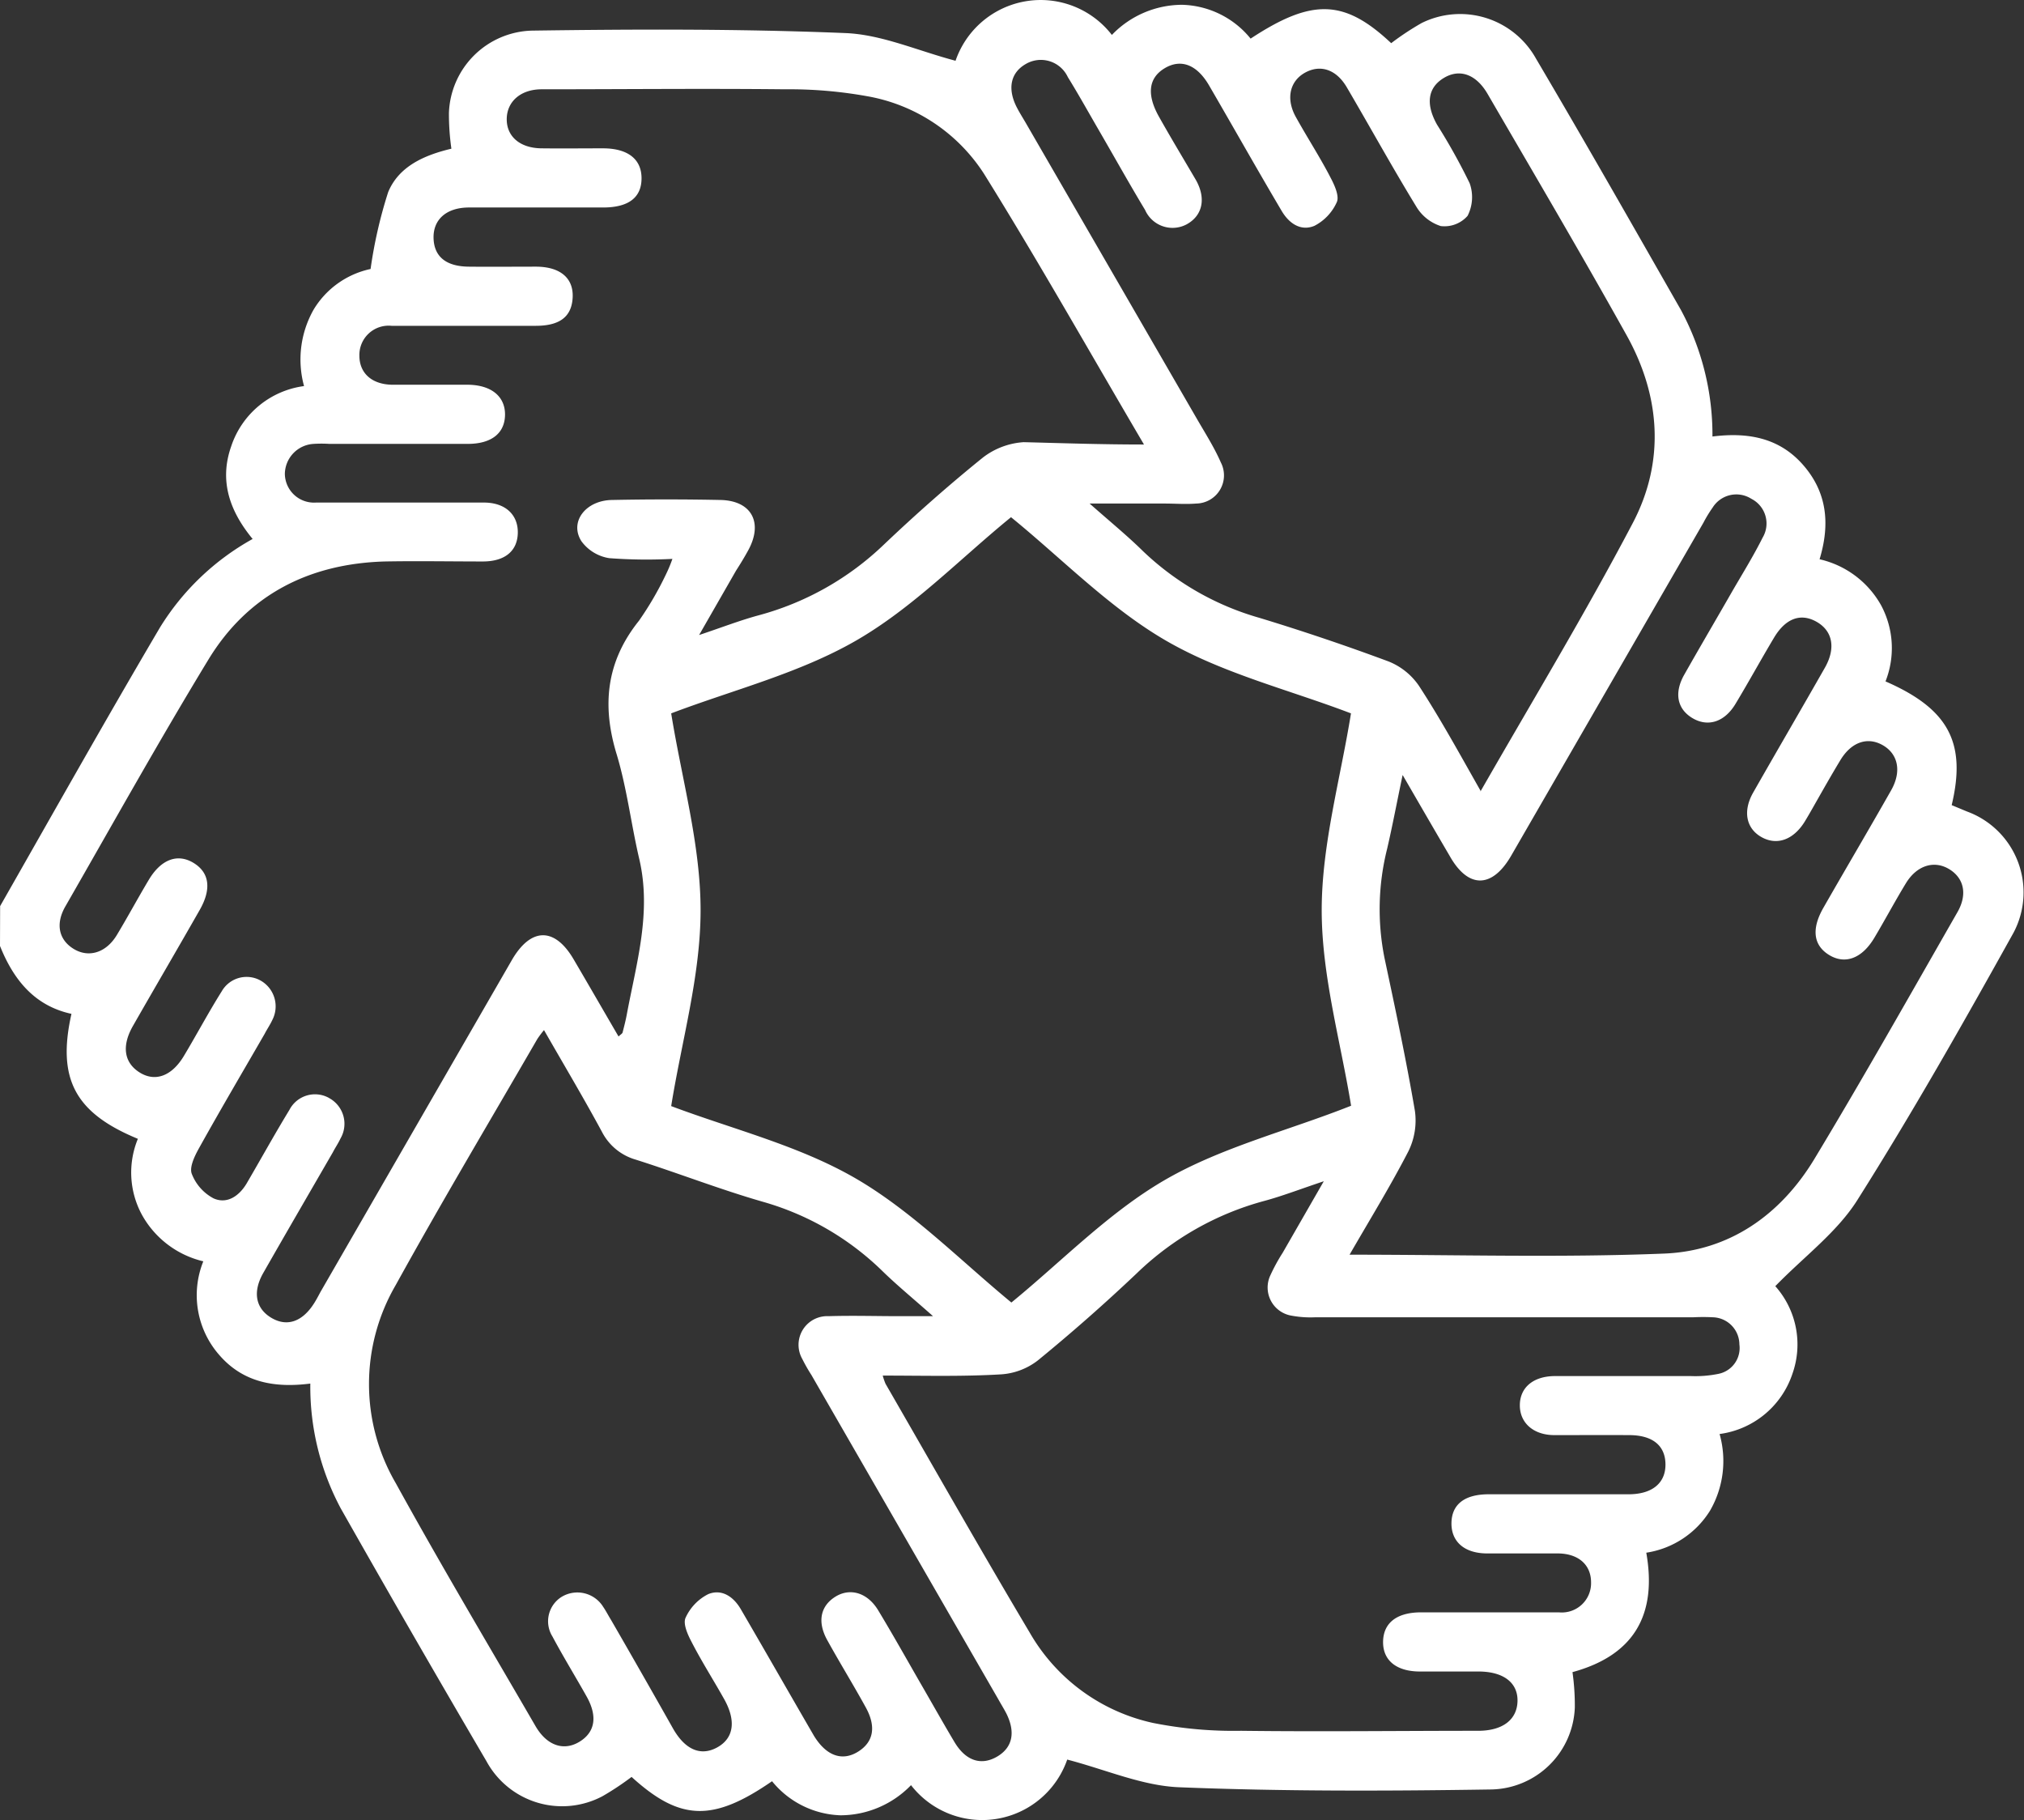
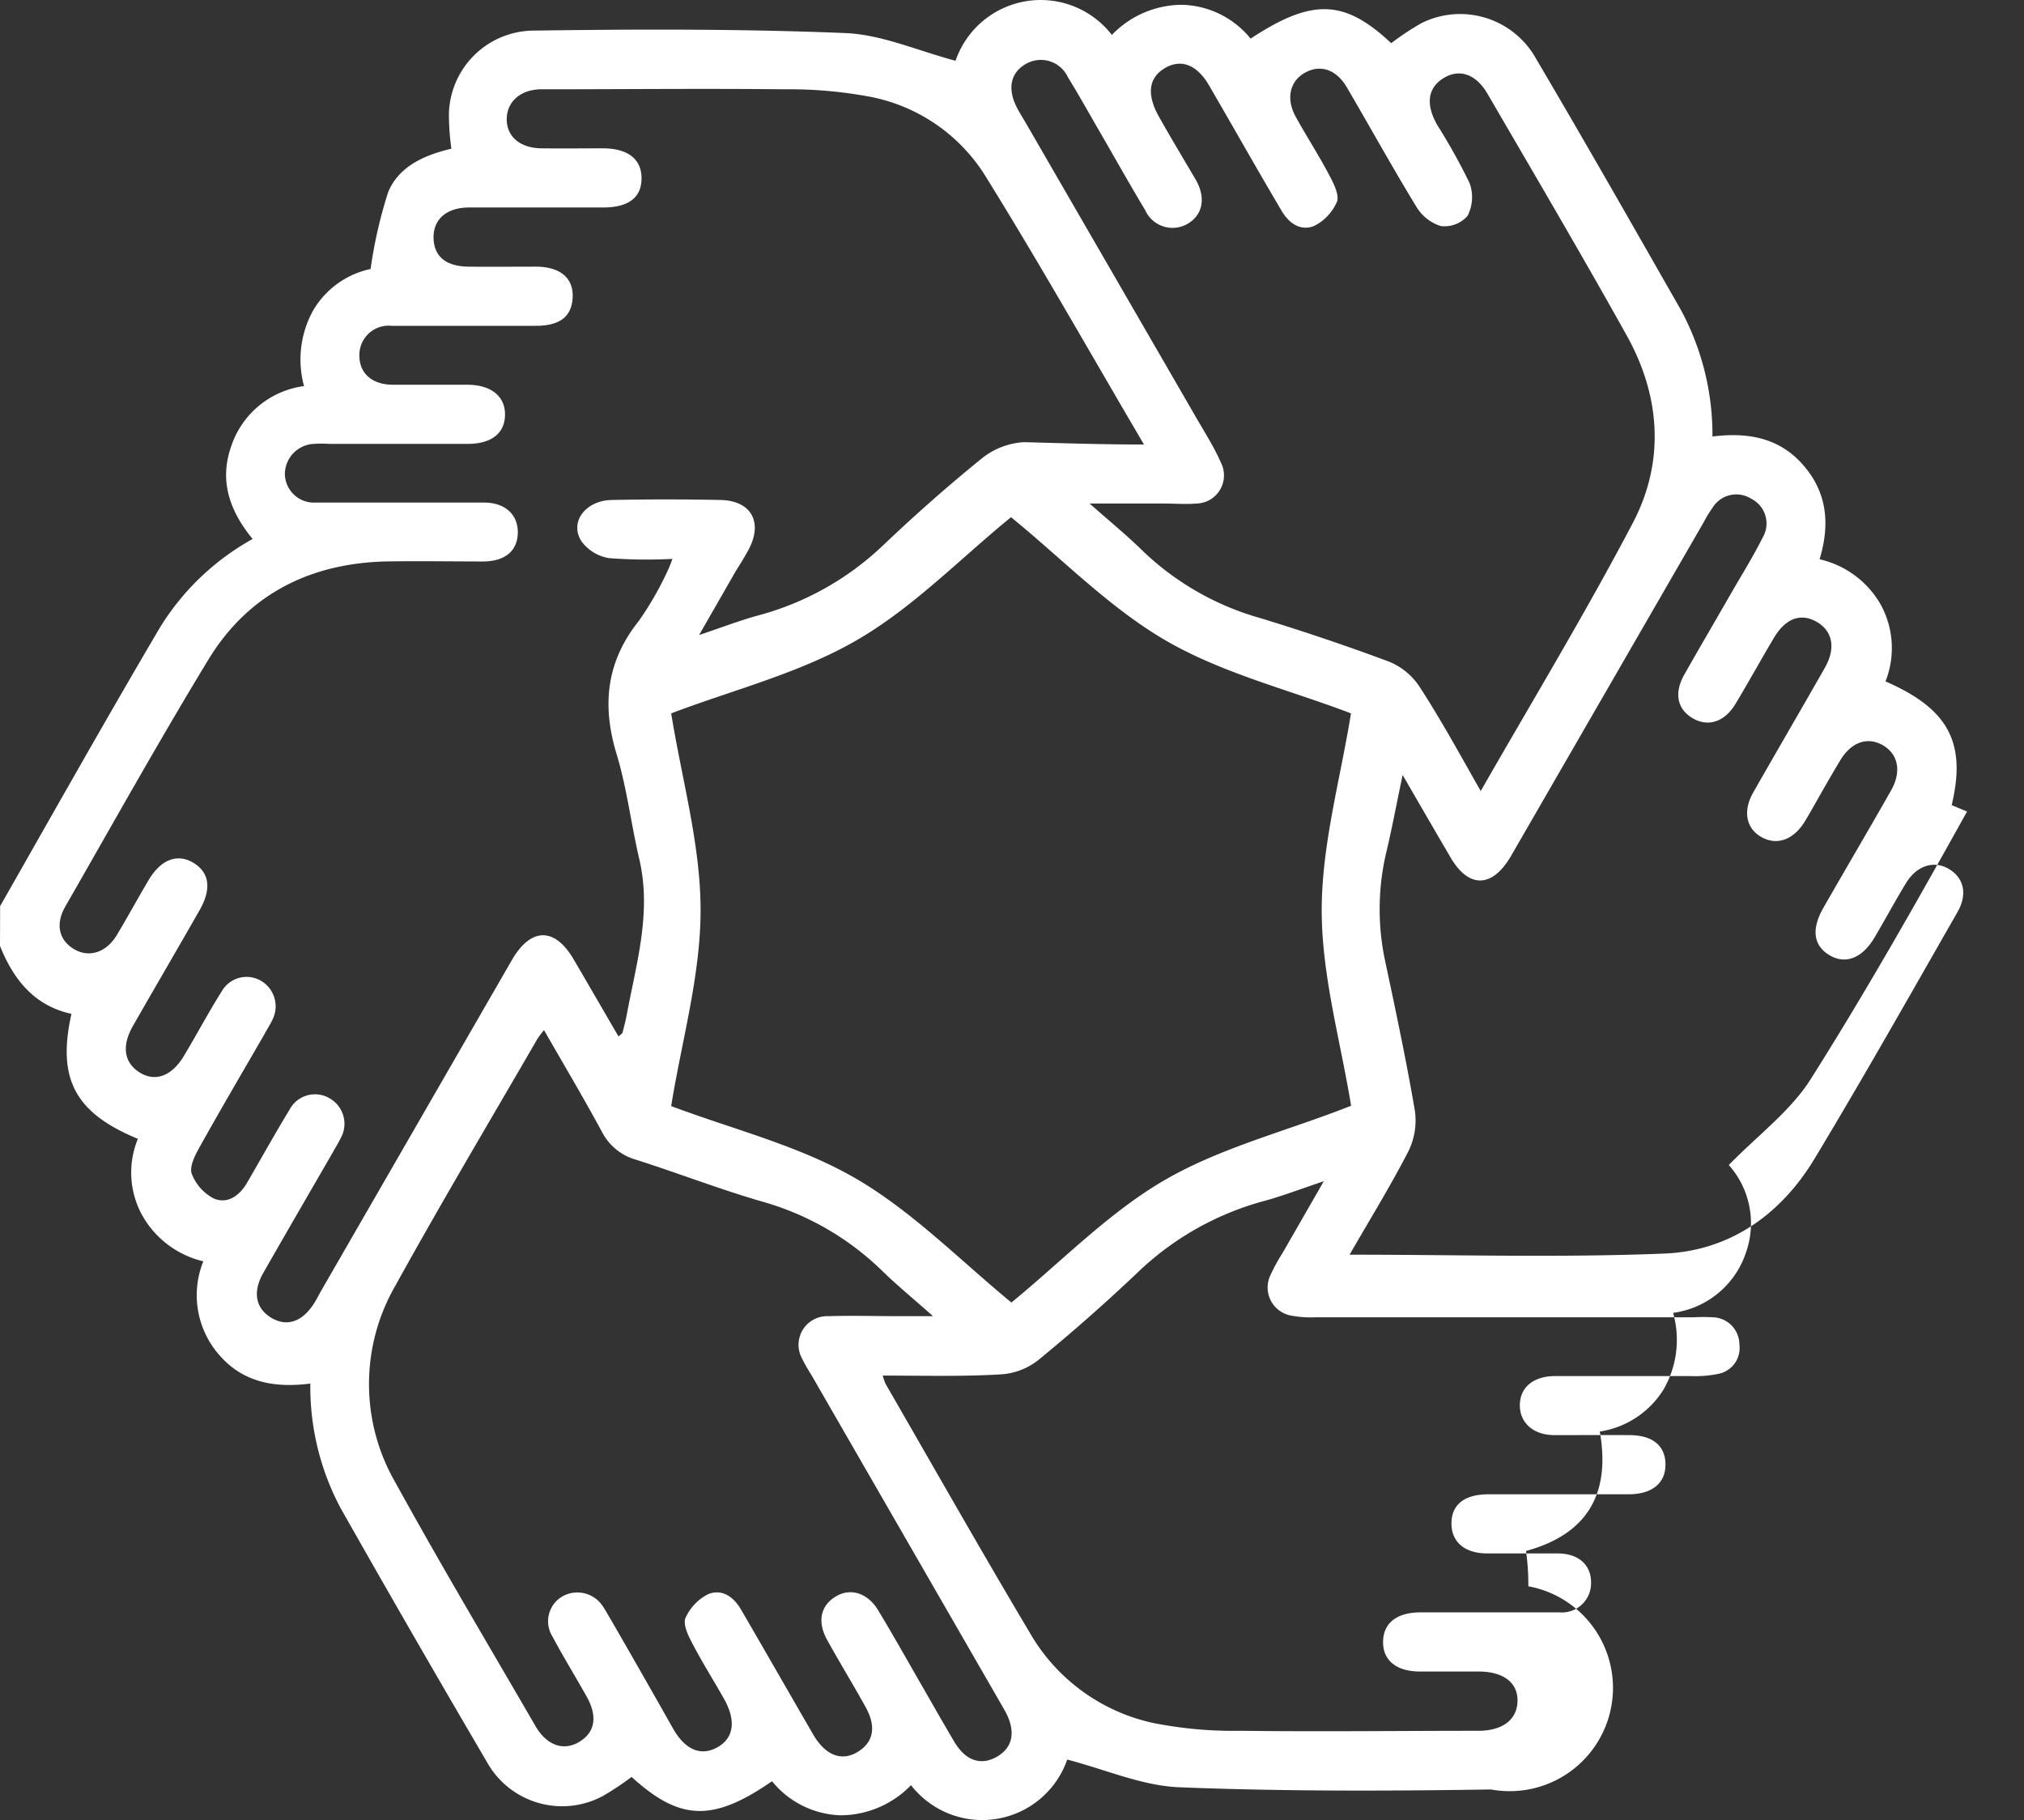
<svg xmlns="http://www.w3.org/2000/svg" id="Layer_1" data-name="Layer 1" viewBox="0 0 164.56 148">
  <rect x="0" y="0" width="164.56" height="148" fill="#333333" stroke="none" />
  <defs>
    <style>.cls-1{fill:#fff;}</style>
  </defs>
  <title>picto_community</title>
-   <path class="cls-1" d="M109.78,271.18c4.31-7.56,8.57-15.14,13-22.66a20.56,20.56,0,0,1,7.53-7.19c-1.88-2.28-2.72-4.73-1.75-7.51a7.24,7.24,0,0,1,5.93-4.92,8.22,8.22,0,0,1,.78-6.22,7.14,7.14,0,0,1,4.63-3.3,37.45,37.45,0,0,1,1.43-6.25c.86-2.08,2.9-3,5.14-3.53a20,20,0,0,1-.2-2.9A6.94,6.94,0,0,1,153,200c8.51-.12,17-.15,25.52.2,2.94.12,5.84,1.43,8.94,2.25a7.32,7.32,0,0,1,12.71-2.1,7.94,7.94,0,0,1,5.71-2.45,7.41,7.41,0,0,1,5.57,2.75c5-3.29,7.62-3.21,11.43.37a22.49,22.49,0,0,1,2.48-1.64,7.06,7.06,0,0,1,9.29,2.89c4,6.78,7.88,13.6,11.78,20.43A21.39,21.39,0,0,1,249,233c2.87-.36,5.42.09,7.36,2.3s2.23,4.77,1.35,7.68a7.68,7.68,0,0,1,5,3.74,7.37,7.37,0,0,1,.36,6.19c5.14,2.24,6.59,5,5.38,10.06l1.25.52a7,7,0,0,1,3.78,9.85c-4.08,7.34-8.22,14.65-12.7,21.74-1.66,2.63-4.35,4.61-6.67,7a7.13,7.13,0,0,1,1.4,7.1,7.25,7.25,0,0,1-5.93,4.92,8.06,8.06,0,0,1-.77,6.22,7.41,7.41,0,0,1-5.19,3.43c.88,5-.95,8.33-6,9.71a19.31,19.31,0,0,1,.19,2.87A6.93,6.93,0,0,1,231,343c-8.45.13-16.92.16-25.36-.18-3-.12-5.95-1.43-9.1-2.25a7.32,7.32,0,0,1-12.7,2.08,8,8,0,0,1-5.73,2.45,7.48,7.48,0,0,1-5.57-2.77c-4.81,3.32-7.48,3.24-11.42-.35a23,23,0,0,1-2.35,1.56,7,7,0,0,1-9.45-2.84q-6-10.23-11.85-20.56A21,21,0,0,1,135,310c-2.9.37-5.46-.09-7.39-2.31a7.37,7.37,0,0,1-1.31-7.63,7.74,7.74,0,0,1-5-3.8,7.2,7.2,0,0,1-.32-6.16c-5.1-2.1-6.59-4.87-5.4-10.16-3-.65-4.71-2.77-5.81-5.52Zm93-37.53c-4.45-7.57-8.57-14.88-13-22a14.21,14.21,0,0,0-9.52-6.32,35.76,35.76,0,0,0-6.69-.56c-6.58-.07-13.17,0-19.76,0-1.71,0-2.83,1-2.84,2.42s1.08,2.36,2.82,2.38,3.32,0,5,0c2,0,3.13.86,3.14,2.41s-1,2.39-3.09,2.4H147.91c-1.87,0-2.93,1-2.89,2.49s1,2.3,2.85,2.32,3.64,0,5.46,0c2,0,3.08.94,3,2.51s-1.06,2.3-3,2.3c-3.91,0-7.82,0-11.72,0a2.38,2.38,0,0,0-2.62,2.43c0,1.41,1,2.33,2.65,2.36,2,0,4.07,0,6.1,0s3.13,1,3.09,2.49-1.14,2.31-3,2.32H136.55a10.06,10.06,0,0,0-1.29,0,2.48,2.48,0,0,0-2.33,2.43,2.37,2.37,0,0,0,2.53,2.34c4.55,0,9.1,0,13.65,0,1.76,0,2.78,1,2.76,2.45s-1,2.33-2.82,2.34c-2.68,0-5.35-.05-8,0-6.16.18-11.14,2.71-14.35,8-4,6.58-7.75,13.31-11.59,20-.86,1.46-.56,2.76.65,3.5s2.63.33,3.51-1.13,1.71-3,2.57-4.44c1-1.71,2.36-2.22,3.67-1.42s1.45,2.14.51,3.8c-1.8,3.16-3.64,6.3-5.44,9.45-.94,1.64-.72,3,.55,3.79s2.61.28,3.58-1.33,2-3.54,3.08-5.26a2.33,2.33,0,0,1,3.18-.88l0,0a2.41,2.41,0,0,1,.94,3.2c-.18.39-.43.75-.62,1.12-1.79,3.1-3.61,6.19-5.35,9.32-.35.63-.78,1.52-.58,2.06a3.8,3.8,0,0,0,1.77,2c1.09.49,2.07-.18,2.68-1.19,1.17-2,2.27-4,3.49-6a2.34,2.34,0,0,1,3.17-1l.17.1a2.38,2.38,0,0,1,.81,3.23c-.18.39-.43.75-.62,1.12-1.9,3.29-3.81,6.57-5.68,9.85-.86,1.54-.58,2.87.71,3.62s2.54.27,3.48-1.25c.17-.27.32-.56.48-.86l15.57-27c1.55-2.67,3.5-2.69,5.05,0,1.21,2.06,2.4,4.13,3.62,6.22.19-.18.31-.24.33-.33.13-.51.26-1,.36-1.56.78-4.14,2-8.22,1-12.52-.66-2.81-1-5.71-1.82-8.46-1.24-4-.89-7.59,1.79-10.93a26.23,26.23,0,0,0,2.18-3.74,11.57,11.57,0,0,0,.54-1.29,40.55,40.55,0,0,1-5.14-.06,3.46,3.46,0,0,1-2.26-1.38c-1-1.58.36-3.32,2.49-3.35,2.94-.06,5.89-.06,8.83,0,2.52.06,3.47,1.84,2.25,4.08-.31.57-.64,1.11-1,1.67l-3,5.23c1.91-.64,3.35-1.2,4.83-1.6a23.51,23.51,0,0,0,10.19-5.75c2.6-2.47,5.29-4.85,8.08-7.1a6.06,6.06,0,0,1,3.29-1.23C196.17,233.54,199.28,233.65,202.78,233.65ZM192,303.41c4.1-3.35,7.94-7.35,12.54-10s10.05-4,15.08-6c-.86-5.27-2.39-10.58-2.39-15.9s1.53-10.71,2.38-16c-5-1.91-10.39-3.23-15-5.89s-8.52-6.71-12.64-10.06c-4.17,3.4-8,7.39-12.63,10.05s-10,4-15,5.9c.86,5.35,2.39,10.67,2.39,16s-1.54,10.63-2.39,15.93c5,1.88,10.33,3.19,14.93,5.84S187.86,300,192,303.41Zm27.49-3.89c8.71,0,17.16.25,25.59-.09,5.27-.21,9.42-3.12,12.17-7.63,4-6.63,7.81-13.39,11.67-20.13.83-1.45.53-2.77-.68-3.5s-2.62-.31-3.51,1.15-1.71,3-2.57,4.44c-1,1.68-2.38,2.19-3.68,1.39s-1.42-2.14-.48-3.8c1.83-3.2,3.71-6.38,5.53-9.59.86-1.52.57-2.93-.66-3.65s-2.57-.3-3.48,1.22c-.78,1.29-1.5,2.57-2.25,3.89-.21.37-.43.75-.65,1.11-.92,1.47-2.25,1.94-3.5,1.24s-1.54-2.11-.68-3.62c1.93-3.39,3.9-6.76,5.83-10.15.91-1.6.63-3-.68-3.74s-2.53-.25-3.45,1.29c-1.07,1.79-2.07,3.62-3.15,5.41-.9,1.48-2.26,1.88-3.51,1.12s-1.46-2.08-.64-3.52c1.29-2.28,2.62-4.54,3.92-6.81.83-1.43,1.71-2.85,2.45-4.33a2.25,2.25,0,0,0-.78-3.08l-.16-.09a2.27,2.27,0,0,0-3.12.72,10.6,10.6,0,0,0-.75,1.23l-15.64,27.09c-1.55,2.67-3.5,2.68-5,0-1.21-2.06-2.4-4.12-3.82-6.57-.48,2.28-.83,4.15-1.26,6a20.17,20.17,0,0,0-.21,8.9c.88,4.13,1.76,8.26,2.47,12.42a5.65,5.65,0,0,1-.54,3.29c-1.45,2.81-3.1,5.49-4.75,8.35Zm10.63-37.63c4.28-7.47,8.57-14.56,12.42-21.89,2.61-5,2.23-10.31-.53-15.25-3.67-6.58-7.5-13.08-11.29-19.6-.94-1.62-2.29-2.08-3.58-1.29s-1.47,2.12-.53,3.79a48.93,48.93,0,0,1,2.65,4.76,3.34,3.34,0,0,1-.17,2.65,2.5,2.5,0,0,1-2.18.83,3.59,3.59,0,0,1-2-1.6c-1.95-3.19-3.76-6.48-5.65-9.7-.86-1.45-2.14-1.85-3.37-1.18s-1.6,2.09-.77,3.6c.93,1.68,2,3.32,2.86,5,.31.59.69,1.45.48,1.93a4,4,0,0,1-1.82,1.93c-1.1.46-2.06-.18-2.67-1.22-2-3.38-3.9-6.76-5.86-10.13-1-1.76-2.32-2.26-3.65-1.46S203,205.22,204,207s2,3.43,3,5.14c.86,1.52.53,2.91-.75,3.61a2.44,2.44,0,0,1-3.38-1.17c-1.29-2.14-2.52-4.35-3.78-6.52-.83-1.43-1.64-2.89-2.5-4.28a2.42,2.42,0,0,0-3.43-1.06c-1.23.71-1.49,2-.73,3.5.22.43.48.84.72,1.25q6.94,12,13.88,24c.69,1.2,1.45,2.38,2,3.64a2.29,2.29,0,0,1-2,3.34c-.86.07-1.71,0-2.57,0h-6.1c1.71,1.51,3.08,2.63,4.33,3.86a22.67,22.67,0,0,0,9.5,5.44q5.29,1.61,10.48,3.54a5.42,5.42,0,0,1,2.48,2c1.74,2.67,3.28,5.49,5,8.52ZM154,281.26a8.48,8.48,0,0,0-.54.72c-3.86,6.67-7.8,13.28-11.51,20a16,16,0,0,0,0,16.12c3.66,6.65,7.55,13.18,11.36,19.75.93,1.6,2.31,2.05,3.59,1.26s1.45-2.09.57-3.66-1.9-3.23-2.78-4.88a2.34,2.34,0,0,1,.76-3.24,2.47,2.47,0,0,1,3.36.82c.24.35.43.73.66,1.1q2.53,4.38,5,8.76c1,1.78,2.29,2.31,3.63,1.56s1.55-2.18.5-4c-.86-1.53-1.8-3-2.62-4.6-.31-.59-.69-1.45-.47-1.93a4,4,0,0,1,1.84-1.92c1.1-.45,2.06.2,2.66,1.24,2,3.43,3.95,6.85,5.94,10.28,1,1.63,2.29,2.09,3.58,1.29s1.49-2.07.61-3.64c-1-1.82-2.1-3.6-3.11-5.43-.82-1.48-.56-2.76.64-3.52s2.63-.36,3.51,1.11c1.16,1.92,2.26,3.88,3.38,5.83.94,1.62,1.85,3.25,2.81,4.86s2.25,1.92,3.5,1.17,1.47-2,.71-3.51c-.2-.38-.43-.75-.63-1.11L175.74,309.3A13.74,13.74,0,0,1,175,308a2.33,2.33,0,0,1,2.14-3.48c1.94-.06,3.86,0,5.78,0h2.71c-1.68-1.49-3-2.57-4.21-3.76a22.83,22.83,0,0,0-9.62-5.54c-3.48-1-6.88-2.33-10.35-3.43a4.47,4.47,0,0,1-2.74-2.26C157.23,286.79,155.62,284.09,154,281.26Zm27.54,28.09a5.07,5.07,0,0,0,.23.67c3.9,6.76,7.75,13.55,11.74,20.26a15.33,15.33,0,0,0,10,7.31,33.55,33.55,0,0,0,7.16.64c6.43.08,12.85,0,19.28,0,2,0,3.16-.91,3.2-2.4s-1.11-2.4-3.11-2.42h-4.82c-1.91,0-3-.9-3-2.38s1-2.42,3.06-2.43c3.75,0,7.5,0,11.24,0a2.38,2.38,0,0,0,2.61-2.44c0-1.41-1-2.32-2.65-2.35-1.93,0-3.86,0-5.78,0s-2.94-1-2.92-2.47,1-2.33,3-2.34h11.4c1.91,0,3-.9,3-2.41s-1-2.39-2.93-2.4-4.07,0-6.1,0c-1.71,0-2.82-1-2.81-2.44s1.1-2.35,2.84-2.36h11.08a9.28,9.28,0,0,0,2.22-.18,2.14,2.14,0,0,0,1.71-2.39,2.22,2.22,0,0,0-2.14-2.21,15.6,15.6,0,0,0-1.61,0H216.7a8.4,8.4,0,0,1-1.91-.13,2.32,2.32,0,0,1-1.73-3.29,14.89,14.89,0,0,1,1-1.83l3.34-5.81c-1.92.64-3.36,1.2-4.84,1.6A23.82,23.82,0,0,0,202.23,301q-3.9,3.7-8.07,7.11a5.45,5.45,0,0,1-3,1.14C188,309.44,184.84,309.35,181.53,309.35Z" transform="translate(-109.77 -197.51)" />
+   <path class="cls-1" d="M109.78,271.18c4.31-7.56,8.57-15.14,13-22.66a20.56,20.56,0,0,1,7.53-7.19c-1.88-2.28-2.72-4.73-1.75-7.51a7.24,7.24,0,0,1,5.93-4.92,8.22,8.22,0,0,1,.78-6.22,7.14,7.14,0,0,1,4.63-3.3,37.45,37.45,0,0,1,1.43-6.25c.86-2.08,2.9-3,5.14-3.53a20,20,0,0,1-.2-2.9A6.94,6.94,0,0,1,153,200c8.51-.12,17-.15,25.52.2,2.94.12,5.84,1.43,8.94,2.25a7.32,7.32,0,0,1,12.71-2.1,7.94,7.94,0,0,1,5.71-2.45,7.41,7.41,0,0,1,5.57,2.75c5-3.29,7.62-3.21,11.43.37a22.49,22.49,0,0,1,2.48-1.64,7.06,7.06,0,0,1,9.29,2.89c4,6.78,7.88,13.6,11.78,20.43A21.39,21.39,0,0,1,249,233c2.87-.36,5.42.09,7.36,2.3s2.23,4.77,1.35,7.68a7.68,7.68,0,0,1,5,3.74,7.37,7.37,0,0,1,.36,6.19c5.14,2.24,6.59,5,5.38,10.06l1.25.52c-4.08,7.34-8.22,14.65-12.7,21.74-1.66,2.63-4.35,4.61-6.67,7a7.13,7.13,0,0,1,1.4,7.1,7.25,7.25,0,0,1-5.93,4.92,8.06,8.06,0,0,1-.77,6.22,7.41,7.41,0,0,1-5.19,3.43c.88,5-.95,8.33-6,9.71a19.31,19.31,0,0,1,.19,2.87A6.93,6.93,0,0,1,231,343c-8.45.13-16.92.16-25.36-.18-3-.12-5.95-1.43-9.1-2.25a7.32,7.32,0,0,1-12.7,2.08,8,8,0,0,1-5.73,2.45,7.48,7.48,0,0,1-5.57-2.77c-4.81,3.32-7.48,3.24-11.42-.35a23,23,0,0,1-2.35,1.56,7,7,0,0,1-9.45-2.84q-6-10.23-11.85-20.56A21,21,0,0,1,135,310c-2.9.37-5.46-.09-7.39-2.31a7.37,7.37,0,0,1-1.31-7.63,7.74,7.74,0,0,1-5-3.8,7.2,7.2,0,0,1-.32-6.16c-5.1-2.1-6.59-4.87-5.4-10.16-3-.65-4.71-2.77-5.81-5.52Zm93-37.53c-4.45-7.57-8.57-14.88-13-22a14.21,14.21,0,0,0-9.52-6.32,35.76,35.76,0,0,0-6.69-.56c-6.58-.07-13.17,0-19.76,0-1.71,0-2.83,1-2.84,2.42s1.08,2.36,2.82,2.38,3.32,0,5,0c2,0,3.13.86,3.14,2.41s-1,2.39-3.09,2.4H147.91c-1.87,0-2.93,1-2.89,2.49s1,2.3,2.85,2.32,3.64,0,5.46,0c2,0,3.08.94,3,2.51s-1.06,2.3-3,2.3c-3.91,0-7.82,0-11.72,0a2.38,2.38,0,0,0-2.62,2.43c0,1.41,1,2.33,2.65,2.36,2,0,4.07,0,6.1,0s3.13,1,3.09,2.49-1.14,2.31-3,2.32H136.55a10.06,10.06,0,0,0-1.29,0,2.48,2.48,0,0,0-2.33,2.43,2.37,2.37,0,0,0,2.53,2.34c4.55,0,9.1,0,13.65,0,1.76,0,2.78,1,2.76,2.45s-1,2.33-2.82,2.34c-2.68,0-5.35-.05-8,0-6.16.18-11.14,2.71-14.35,8-4,6.58-7.75,13.31-11.59,20-.86,1.46-.56,2.76.65,3.5s2.63.33,3.51-1.13,1.71-3,2.57-4.44c1-1.71,2.36-2.22,3.67-1.42s1.45,2.14.51,3.8c-1.8,3.16-3.64,6.3-5.44,9.45-.94,1.64-.72,3,.55,3.79s2.61.28,3.58-1.33,2-3.54,3.08-5.26a2.33,2.33,0,0,1,3.18-.88l0,0a2.41,2.41,0,0,1,.94,3.2c-.18.39-.43.75-.62,1.12-1.79,3.1-3.61,6.19-5.35,9.32-.35.63-.78,1.52-.58,2.06a3.8,3.8,0,0,0,1.77,2c1.09.49,2.07-.18,2.68-1.19,1.17-2,2.27-4,3.49-6a2.34,2.34,0,0,1,3.17-1l.17.1a2.38,2.38,0,0,1,.81,3.23c-.18.39-.43.75-.62,1.12-1.9,3.29-3.81,6.57-5.68,9.85-.86,1.54-.58,2.87.71,3.62s2.54.27,3.48-1.25c.17-.27.32-.56.48-.86l15.57-27c1.55-2.67,3.5-2.69,5.05,0,1.21,2.06,2.4,4.13,3.62,6.22.19-.18.31-.24.33-.33.13-.51.26-1,.36-1.56.78-4.14,2-8.22,1-12.52-.66-2.81-1-5.71-1.82-8.46-1.24-4-.89-7.59,1.79-10.93a26.23,26.23,0,0,0,2.18-3.74,11.57,11.57,0,0,0,.54-1.29,40.55,40.55,0,0,1-5.14-.06,3.46,3.46,0,0,1-2.26-1.38c-1-1.58.36-3.32,2.49-3.35,2.94-.06,5.89-.06,8.83,0,2.52.06,3.47,1.84,2.25,4.08-.31.57-.64,1.11-1,1.67l-3,5.23c1.91-.64,3.35-1.2,4.83-1.6a23.51,23.51,0,0,0,10.19-5.75c2.6-2.47,5.29-4.85,8.08-7.1a6.06,6.06,0,0,1,3.29-1.23C196.17,233.54,199.28,233.65,202.78,233.65ZM192,303.41c4.1-3.35,7.94-7.35,12.54-10s10.05-4,15.08-6c-.86-5.27-2.39-10.58-2.39-15.9s1.53-10.71,2.38-16c-5-1.91-10.39-3.23-15-5.89s-8.52-6.71-12.64-10.06c-4.17,3.4-8,7.39-12.63,10.05s-10,4-15,5.9c.86,5.35,2.39,10.67,2.39,16s-1.54,10.63-2.39,15.93c5,1.88,10.33,3.19,14.93,5.84S187.86,300,192,303.41Zm27.49-3.89c8.71,0,17.16.25,25.59-.09,5.27-.21,9.42-3.12,12.17-7.63,4-6.63,7.81-13.39,11.67-20.13.83-1.45.53-2.77-.68-3.5s-2.62-.31-3.51,1.15-1.71,3-2.57,4.44c-1,1.68-2.38,2.19-3.68,1.39s-1.42-2.14-.48-3.8c1.83-3.2,3.71-6.38,5.53-9.59.86-1.52.57-2.93-.66-3.65s-2.57-.3-3.48,1.22c-.78,1.29-1.5,2.57-2.25,3.89-.21.37-.43.75-.65,1.11-.92,1.47-2.25,1.94-3.5,1.24s-1.54-2.11-.68-3.62c1.93-3.39,3.9-6.76,5.83-10.15.91-1.6.63-3-.68-3.74s-2.53-.25-3.45,1.29c-1.07,1.79-2.07,3.62-3.15,5.41-.9,1.48-2.26,1.88-3.51,1.12s-1.46-2.08-.64-3.52c1.29-2.28,2.62-4.54,3.92-6.81.83-1.43,1.71-2.85,2.45-4.33a2.25,2.25,0,0,0-.78-3.08l-.16-.09a2.27,2.27,0,0,0-3.12.72,10.6,10.6,0,0,0-.75,1.23l-15.64,27.09c-1.55,2.67-3.5,2.68-5,0-1.21-2.06-2.4-4.12-3.82-6.57-.48,2.28-.83,4.15-1.26,6a20.17,20.17,0,0,0-.21,8.9c.88,4.13,1.76,8.26,2.47,12.42a5.65,5.65,0,0,1-.54,3.29c-1.45,2.81-3.1,5.49-4.75,8.35Zm10.63-37.63c4.28-7.47,8.57-14.56,12.42-21.89,2.61-5,2.23-10.31-.53-15.25-3.67-6.58-7.5-13.08-11.29-19.6-.94-1.62-2.29-2.08-3.58-1.29s-1.47,2.12-.53,3.79a48.93,48.93,0,0,1,2.65,4.76,3.34,3.34,0,0,1-.17,2.65,2.5,2.5,0,0,1-2.18.83,3.59,3.59,0,0,1-2-1.6c-1.95-3.19-3.76-6.48-5.65-9.7-.86-1.45-2.14-1.85-3.37-1.18s-1.6,2.09-.77,3.6c.93,1.68,2,3.32,2.86,5,.31.59.69,1.45.48,1.93a4,4,0,0,1-1.82,1.93c-1.1.46-2.06-.18-2.67-1.22-2-3.38-3.9-6.76-5.86-10.13-1-1.76-2.32-2.26-3.65-1.46S203,205.22,204,207s2,3.43,3,5.14c.86,1.52.53,2.91-.75,3.61a2.44,2.44,0,0,1-3.38-1.17c-1.29-2.14-2.52-4.35-3.78-6.52-.83-1.43-1.64-2.89-2.5-4.28a2.42,2.42,0,0,0-3.43-1.06c-1.23.71-1.49,2-.73,3.5.22.43.48.84.72,1.25q6.94,12,13.88,24c.69,1.2,1.45,2.38,2,3.64a2.29,2.29,0,0,1-2,3.34c-.86.07-1.71,0-2.57,0h-6.1c1.71,1.51,3.08,2.63,4.33,3.86a22.67,22.67,0,0,0,9.5,5.44q5.29,1.61,10.48,3.54a5.42,5.42,0,0,1,2.48,2c1.74,2.67,3.28,5.49,5,8.52ZM154,281.26a8.48,8.48,0,0,0-.54.72c-3.86,6.67-7.8,13.28-11.51,20a16,16,0,0,0,0,16.12c3.66,6.65,7.55,13.18,11.36,19.75.93,1.6,2.31,2.05,3.59,1.26s1.45-2.09.57-3.66-1.9-3.23-2.78-4.88a2.34,2.34,0,0,1,.76-3.24,2.47,2.47,0,0,1,3.36.82c.24.35.43.73.66,1.1q2.53,4.38,5,8.76c1,1.78,2.29,2.31,3.63,1.56s1.55-2.18.5-4c-.86-1.53-1.8-3-2.62-4.6-.31-.59-.69-1.45-.47-1.93a4,4,0,0,1,1.84-1.92c1.1-.45,2.06.2,2.66,1.24,2,3.43,3.95,6.85,5.94,10.28,1,1.63,2.29,2.09,3.58,1.29s1.49-2.07.61-3.64c-1-1.82-2.1-3.6-3.11-5.43-.82-1.48-.56-2.76.64-3.52s2.63-.36,3.51,1.11c1.16,1.92,2.26,3.88,3.38,5.83.94,1.62,1.85,3.25,2.81,4.86s2.25,1.92,3.5,1.17,1.47-2,.71-3.51c-.2-.38-.43-.75-.63-1.11L175.74,309.3A13.74,13.74,0,0,1,175,308a2.33,2.33,0,0,1,2.14-3.48c1.94-.06,3.86,0,5.78,0h2.71c-1.68-1.49-3-2.57-4.21-3.76a22.83,22.83,0,0,0-9.62-5.54c-3.48-1-6.88-2.33-10.35-3.43a4.47,4.47,0,0,1-2.74-2.26C157.23,286.79,155.62,284.09,154,281.26Zm27.54,28.09a5.07,5.07,0,0,0,.23.67c3.9,6.76,7.75,13.55,11.74,20.26a15.33,15.33,0,0,0,10,7.31,33.55,33.55,0,0,0,7.16.64c6.43.08,12.85,0,19.28,0,2,0,3.16-.91,3.2-2.4s-1.11-2.4-3.11-2.42h-4.82c-1.91,0-3-.9-3-2.38s1-2.42,3.06-2.43c3.75,0,7.5,0,11.24,0a2.38,2.38,0,0,0,2.61-2.44c0-1.41-1-2.32-2.65-2.35-1.93,0-3.86,0-5.78,0s-2.94-1-2.92-2.47,1-2.33,3-2.34h11.4c1.91,0,3-.9,3-2.41s-1-2.39-2.93-2.4-4.07,0-6.1,0c-1.71,0-2.82-1-2.81-2.44s1.1-2.35,2.84-2.36h11.08a9.28,9.28,0,0,0,2.22-.18,2.14,2.14,0,0,0,1.71-2.39,2.22,2.22,0,0,0-2.14-2.21,15.6,15.6,0,0,0-1.61,0H216.7a8.4,8.4,0,0,1-1.91-.13,2.32,2.32,0,0,1-1.73-3.29,14.89,14.89,0,0,1,1-1.83l3.34-5.81c-1.92.64-3.36,1.2-4.84,1.6A23.82,23.82,0,0,0,202.23,301q-3.9,3.7-8.07,7.11a5.45,5.45,0,0,1-3,1.14C188,309.44,184.84,309.35,181.53,309.35Z" transform="translate(-109.77 -197.51)" />
</svg>